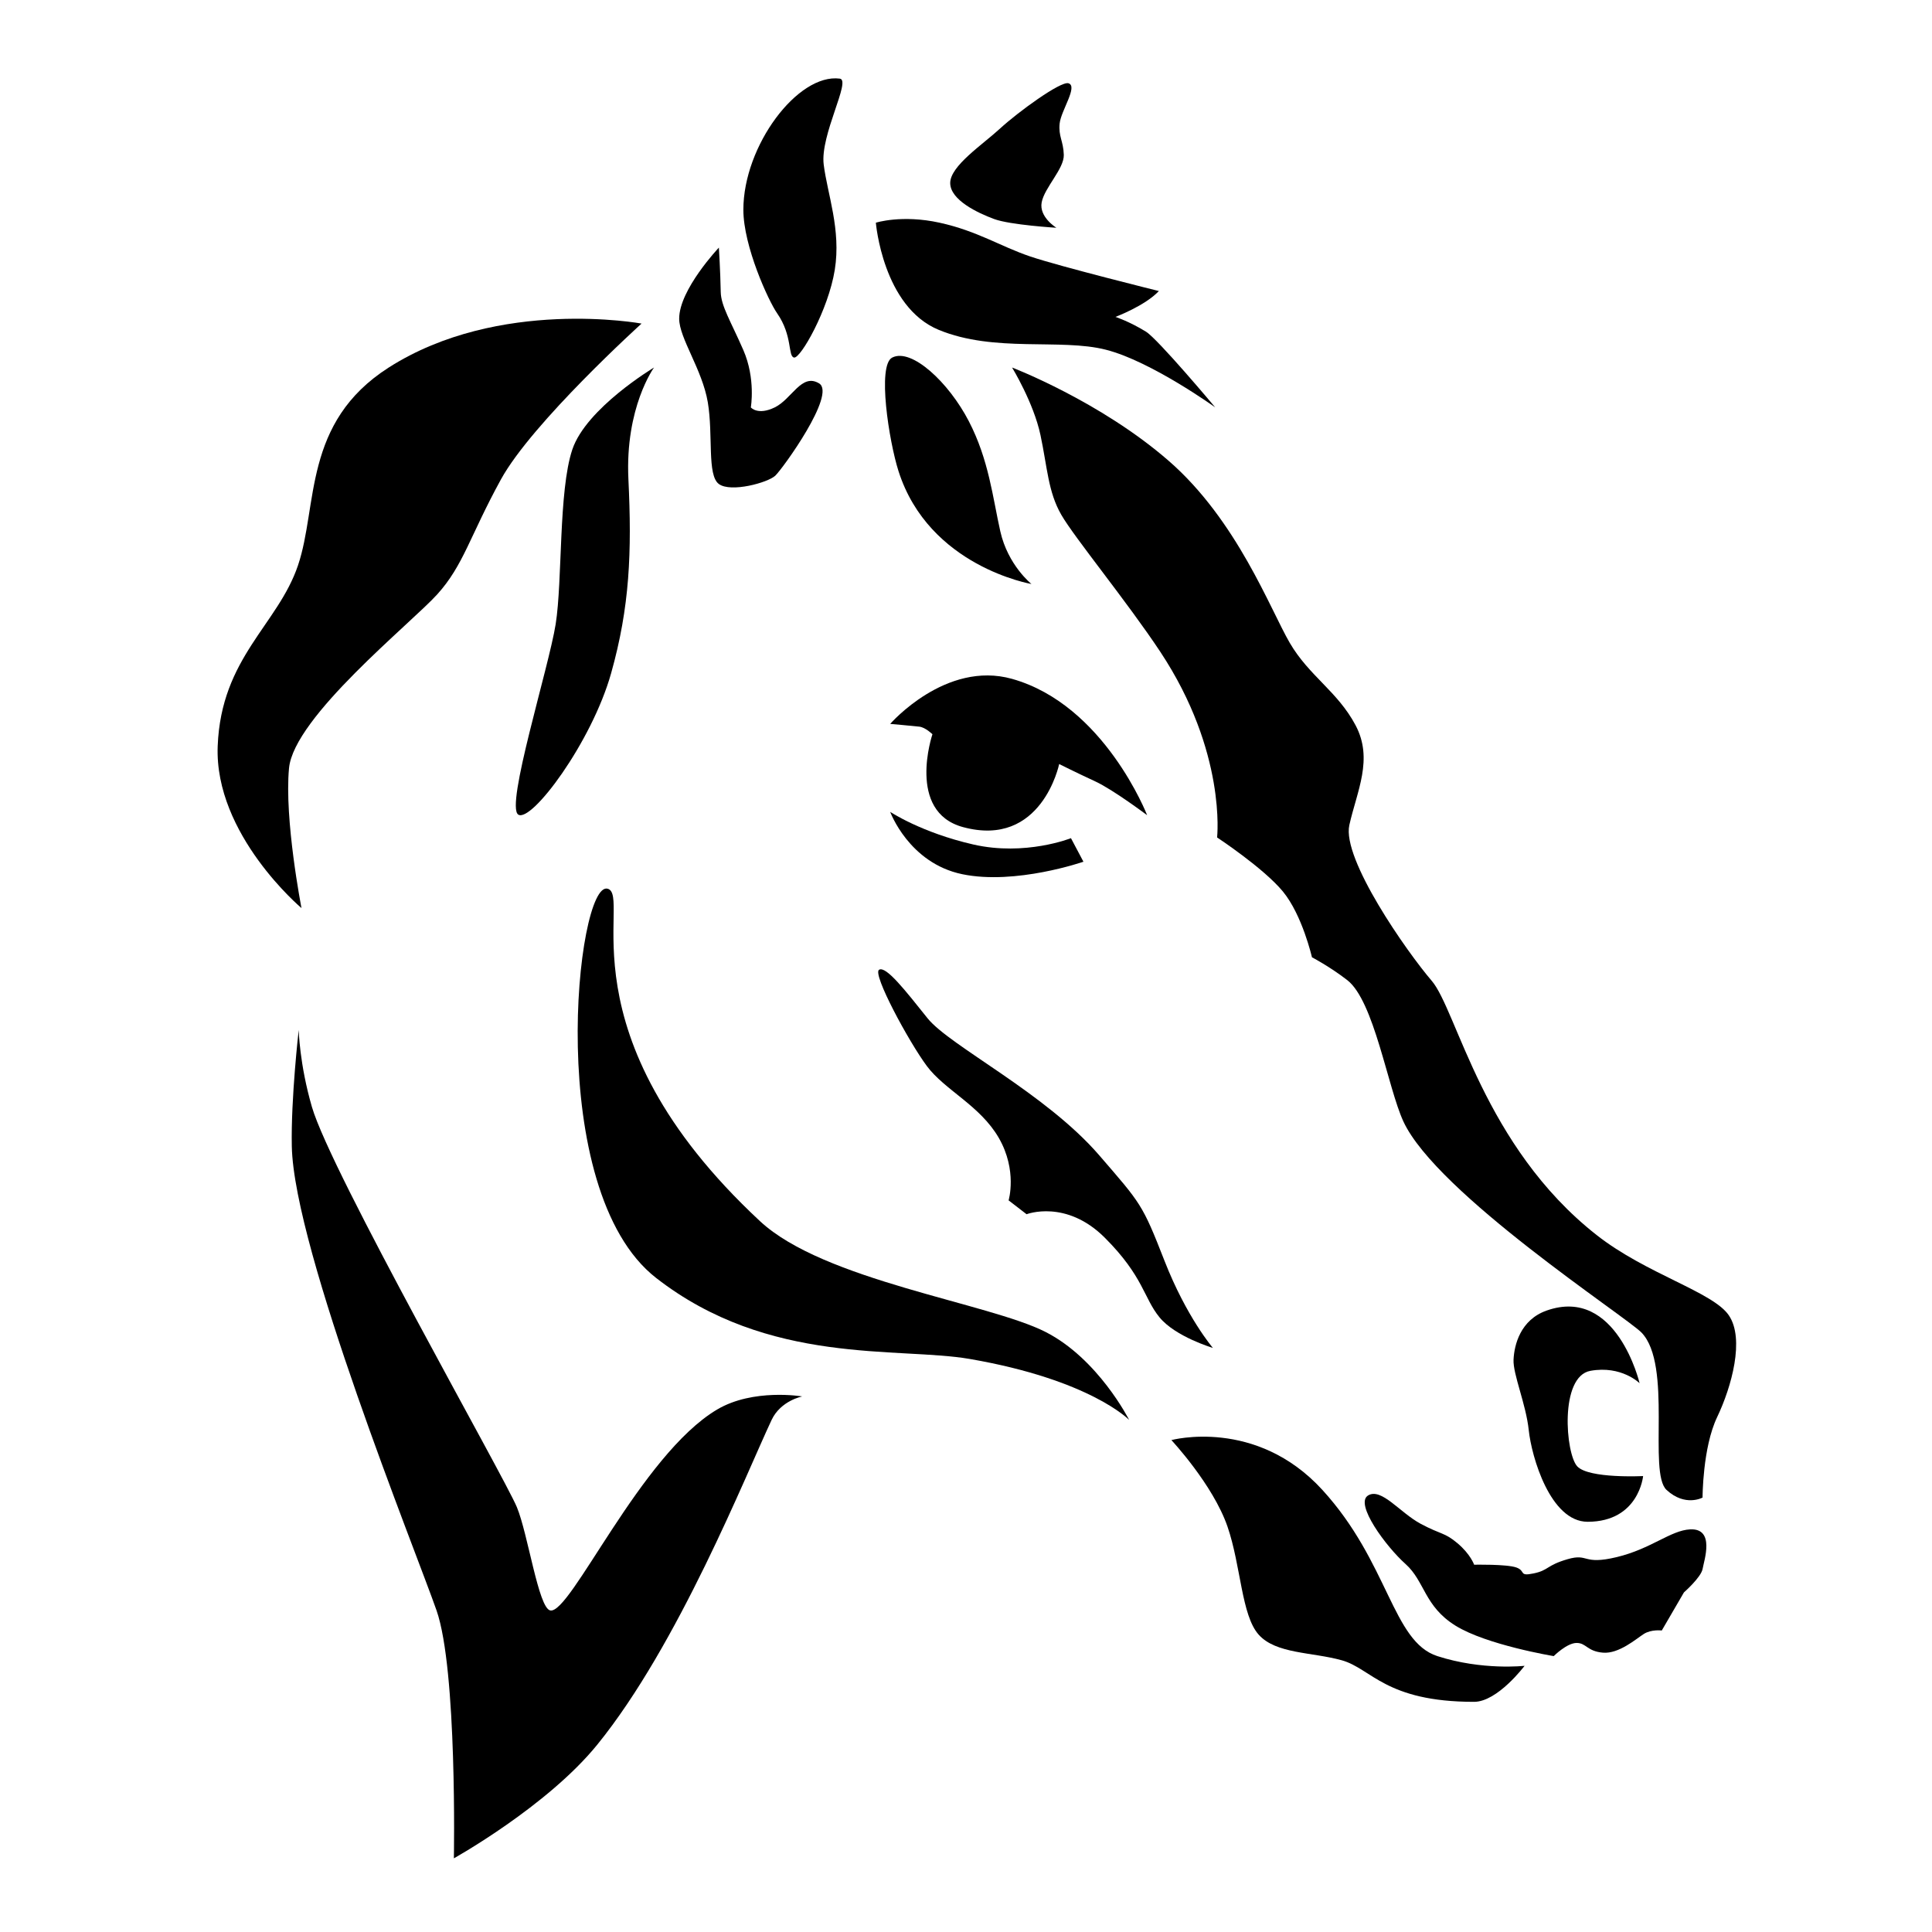
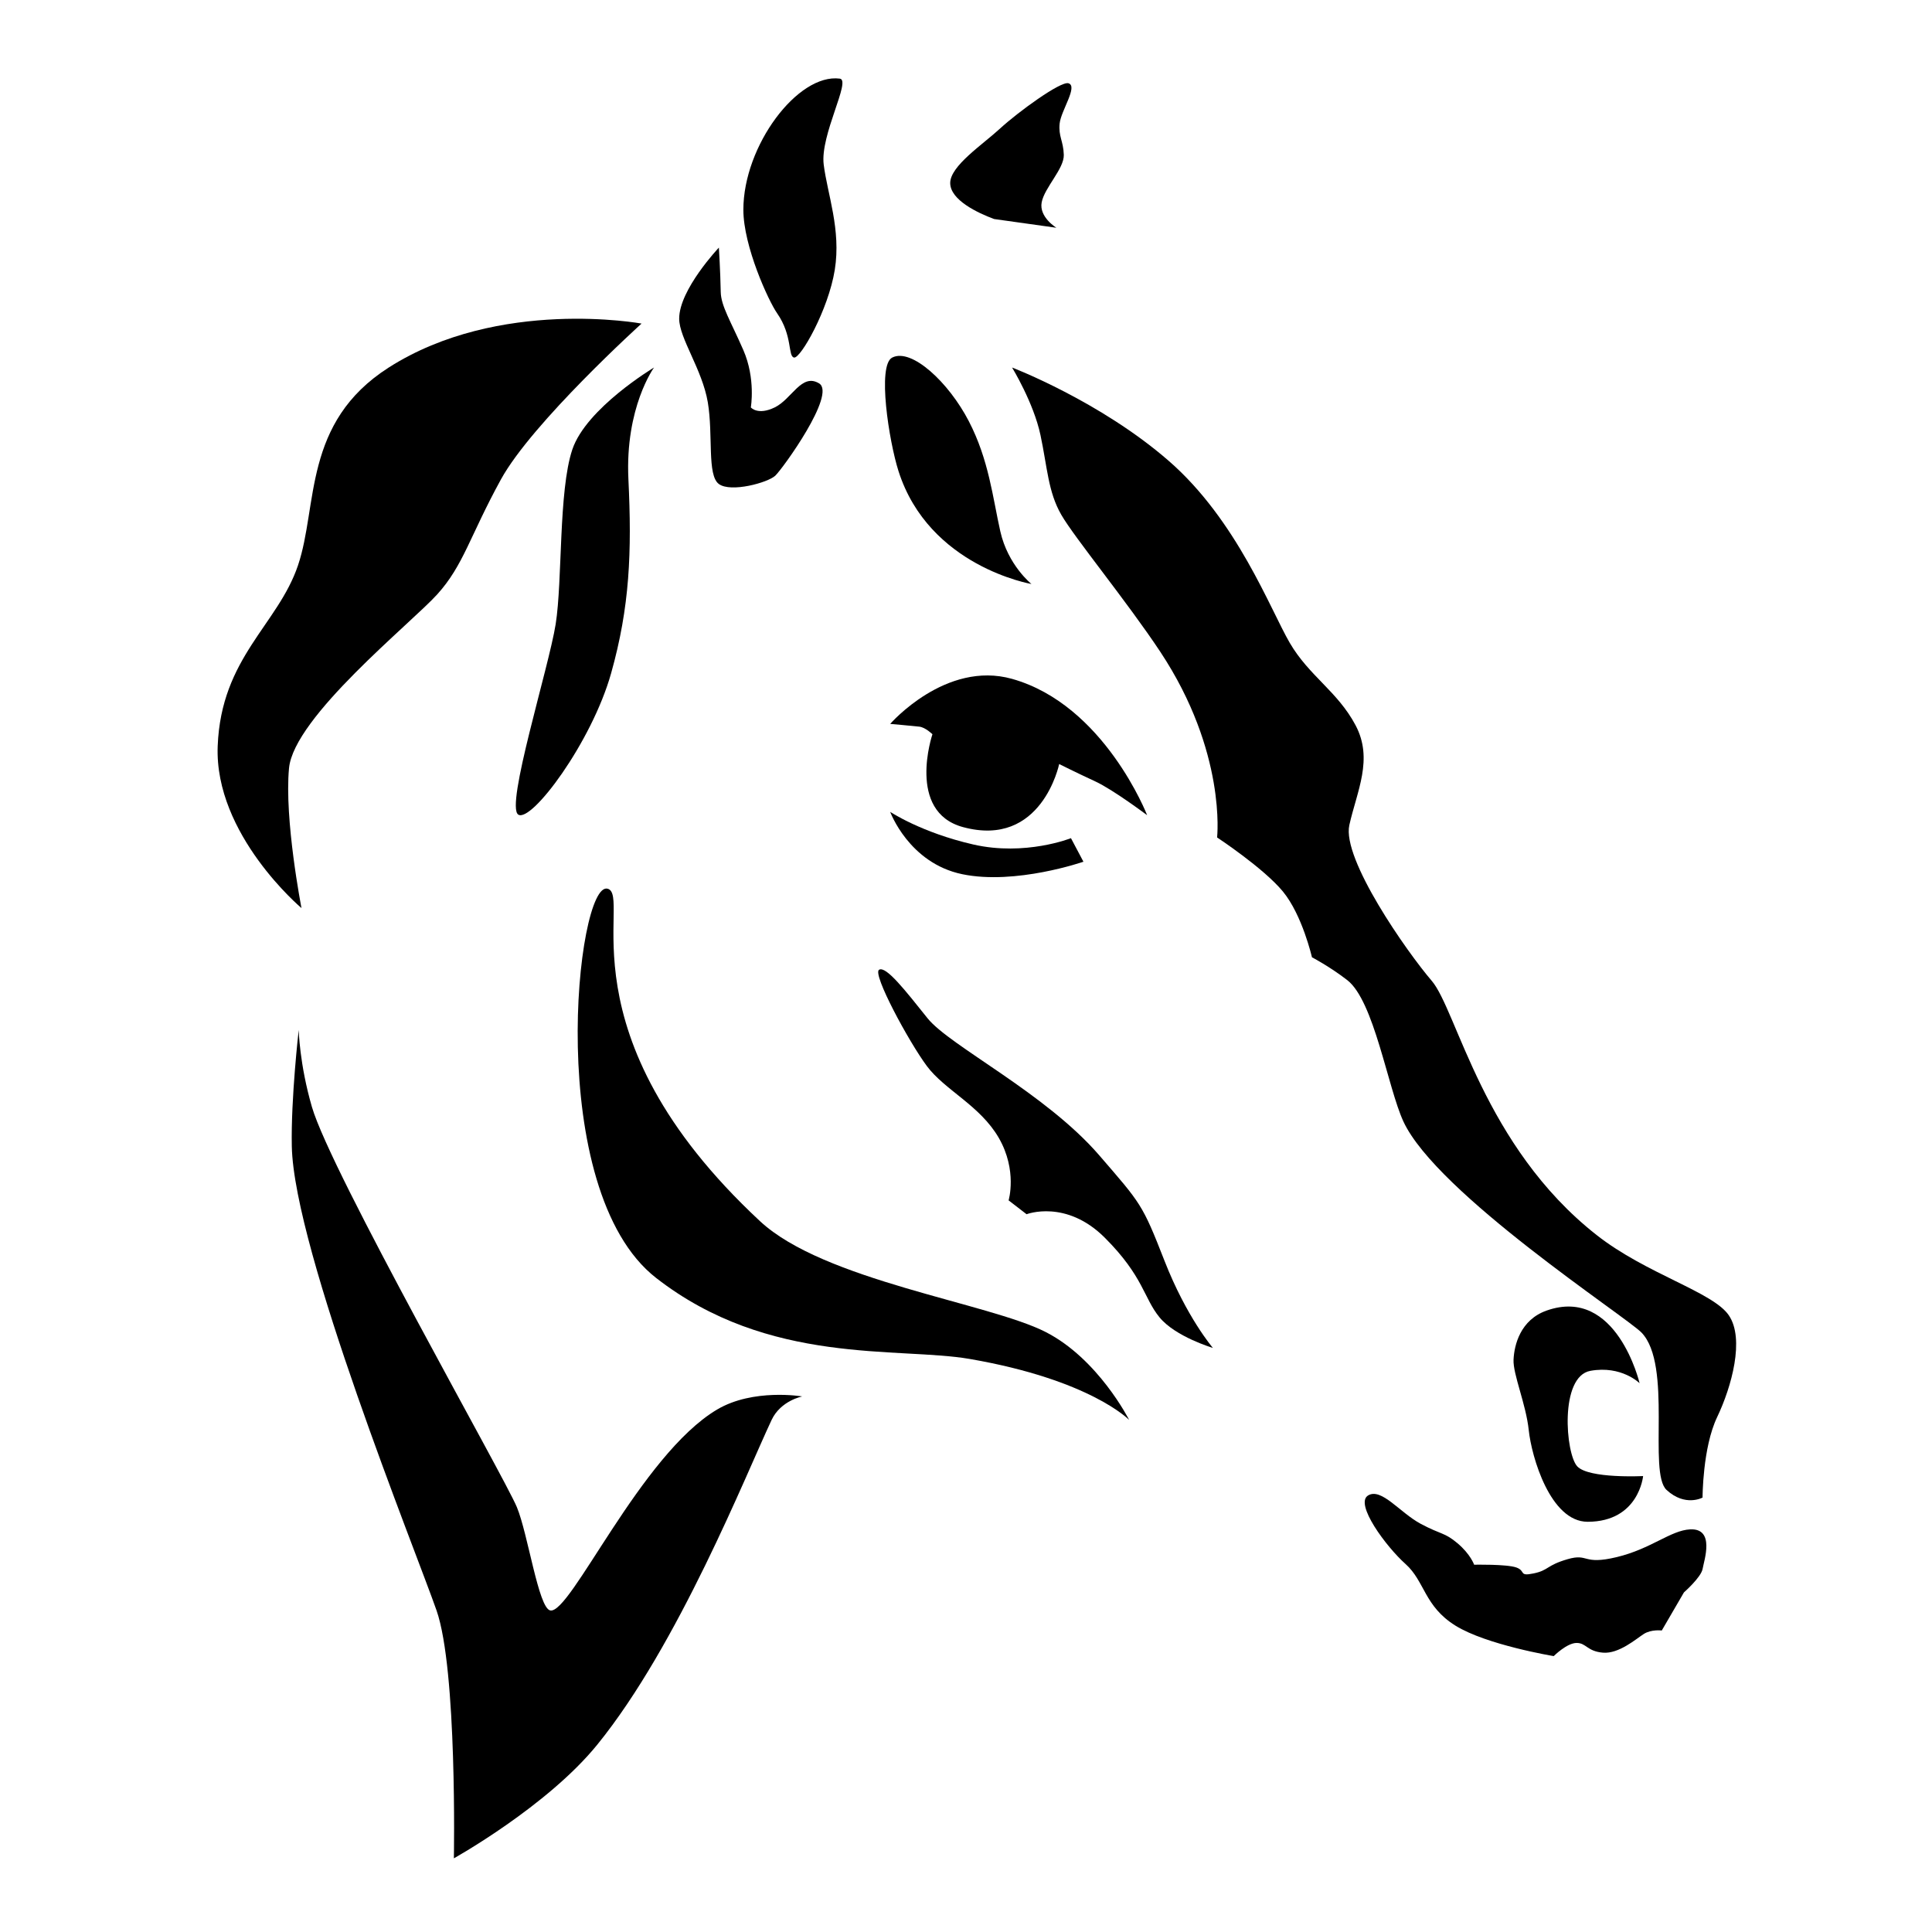
<svg xmlns="http://www.w3.org/2000/svg" fill="#000000" width="800px" height="800px" version="1.1" viewBox="144 144 512 512">
  <g>
-     <path d="m466.05 251.96s-15.176-18.105-18.359-20.066c-4.43-2.727-8.082-3.914-8.082-3.914s7.84-2.938 11.504-6.852c0 0-26.18-6.484-34.133-9.176-7.949-2.695-13.957-6.731-23.98-8.934-10.027-2.203-16.887 0-16.887 0s1.832 22.27 16.645 28.391c14.801 6.117 32.305 2.207 44.297 5.266 11.992 3.047 28.996 15.285 28.996 15.285z" />
-     <path d="m423.96 204.36s-4.648-2.816-3.906-6.731c0.734-3.914 5.984-8.926 5.863-12.602-0.109-3.672-1.465-4.898-1.098-8.316 0.363-3.426 4.934-9.875 2.328-10.645-2.086-0.613-13.469 7.707-18.117 11.992-4.644 4.281-13.215 9.91-13.215 14.438s7.344 7.957 11.633 9.547c4.277 1.582 16.512 2.316 16.512 2.316z" />
+     <path d="m423.96 204.36s-4.648-2.816-3.906-6.731c0.734-3.914 5.984-8.926 5.863-12.602-0.109-3.672-1.465-4.898-1.098-8.316 0.363-3.426 4.934-9.875 2.328-10.645-2.086-0.613-13.469 7.707-18.117 11.992-4.644 4.281-13.215 9.91-13.215 14.438s7.344 7.957 11.633 9.547z" />
    <path d="m366.57 164.84c3.062 0.402-5.262 14.93-4.281 22.762 0.977 7.836 4.648 17.25 2.938 27.902-1.715 10.645-9.055 23.492-10.77 23.25-1.707-0.246-0.332-5.754-4.523-11.75-2.262-3.234-8.934-17.738-8.934-27.414 0-17.008 14.453-36.207 25.57-34.75z" />
    <path d="m334.51 209.62s-10.539 11.133-10.52 18.844c0.012 5.16 6.117 13.457 7.586 22.148 1.465 8.688-0.246 19.332 2.938 21.66s12.973-0.367 14.934-2.203c1.953-1.832 16.27-21.652 11.621-24.469-4.644-2.816-7.219 4.16-11.75 6.363-4.527 2.203-6.34 0-6.34 0s1.324-7.582-1.98-15.176c-3.305-7.586-5.93-11.688-5.996-15.418-0.109-5.691-0.492-11.75-0.492-11.75z" />
    <path d="m317.32 241.4s-17.984 10.746-21.66 21.758c-3.668 11.012-2.57 34.688-4.402 46.25-1.836 11.566-13.398 48.273-9.91 50.473 3.488 2.203 19.445-19.141 24.598-37.441 4.957-17.625 5.516-32.121 4.59-51.395-0.926-19.082 6.785-29.645 6.785-29.645z" />
    <path d="m314.02 229.75s-29 26.242-37.262 41.293c-8.262 15.047-9.91 22.762-16.887 30.469-6.973 7.707-37.992 32.484-39.277 46.066s3.305 37.074 3.305 37.074-23.125-19.453-22.207-42.945c0.918-23.492 15.973-32.121 21.289-47.902 5.324-15.785 1.211-37.836 24.043-52.41 29.184-18.621 66.996-11.645 66.996-11.645z" />
    <path d="m380.46 238.75c-4.055 2.023-0.855 22.238 1.652 30.098 8.074 25.328 35.238 29.918 35.238 29.918s-6.231-4.953-8.258-13.949c-2.023-8.996-3.019-18.914-8.344-29.191-5.32-10.281-15.148-19.457-20.289-16.875z" />
    <path d="m412.21 241.4s5.691 9.273 7.527 17.898c1.832 8.625 2.012 15.047 5.508 21.109 3.481 6.055 17.398 22.98 26.254 36.34 17.609 26.609 15.043 49.188 15.043 49.188s12.289 8.082 17.434 14.316c5.144 6.242 7.707 17.438 7.707 17.438s4.742 2.481 9.355 6.055c7.113 5.508 10.727 28.465 14.867 37.441 8.805 19.09 59.188 51.852 63.133 55.984 8.266 8.625 1.652 37.07 6.609 41.672 4.953 4.578 9.547 2.031 9.547 2.031s0-13.234 3.859-21.305c3.859-8.082 7.34-20.73 3.117-26.973-4.223-6.242-21.879-10.941-35.055-21.301-29.918-23.488-37.07-59.652-43.684-67.355-6.609-7.707-23.852-32.305-21.84-41.297 2.012-8.992 6.418-17.438 1.652-26.43-4.769-8.992-12.293-13.027-17.441-21.84-5.141-8.812-13.957-32.492-32.117-48.273-18.164-15.793-41.477-24.699-41.477-24.699z" />
    <path d="m379.91 335.84s14.688-16.887 32.305-11.93c24.43 6.867 35.789 36.129 35.789 36.129s-8.996-6.766-13.766-8.969c-4.769-2.203-9.547-4.59-9.547-4.59s-4.59 22.391-25.512 16.703c-15.012-4.086-8.074-24.598-8.074-24.598s-1.84-1.832-3.492-2.016c-1.645-0.184-7.703-0.73-7.703-0.73z" />
    <path d="m379.91 359.15s4.953 13.582 19.09 16.52 32.121-3.305 32.121-3.305l-3.305-6.242s-12.113 4.828-25.879 1.676c-13.77-3.144-22.027-8.648-22.027-8.648z" />
    <path d="m465.43 501.21s-6.969-8.082-12.844-23.129-6.219-15.105-17.262-27.895c-14.238-16.512-39.645-29-45.516-36.34-5.875-7.344-11.012-13.949-12.848-12.848-1.84 1.102 7.891 19.086 12.66 25.508 4.777 6.418 14.133 10.461 19.094 19.09 4.949 8.629 2.574 16.516 2.574 16.516l4.766 3.672s10.461-4.047 20.742 6.238c10.273 10.277 10.273 15.965 14.496 21.098 4.227 5.156 14.137 8.09 14.137 8.09z" />
    <path d="m443.23 520.29s-8.148-16.172-22.141-23.305c-15.125-7.707-58.77-13.602-75.688-29.367-53.41-49.742-33.754-86.332-40.379-88.102-8.258-2.203-17.07 79.844 12.852 103.15 29.918 23.312 64.172 18.199 83.145 21.477 31.934 5.512 42.211 16.148 42.211 16.148z" />
    <path d="m591.91 549.3c6.672-0.328 3.672 8.262 3.301 10.461-0.363 2.207-4.949 6.242-4.949 6.242l-5.875 10.098s-2.754-0.367-4.769 0.918c-2.016 1.289-6.609 5.324-10.828 4.953-4.219-0.363-4.398-2.574-6.973-2.574-2.578 0-6.062 3.488-6.062 3.488s-17.793-2.938-26.059-8.082c-8.266-5.141-8.082-11.738-13.215-16.328-5.144-4.586-13.582-15.965-9.922-18.168 3.543-2.121 8.449 4.59 13.957 7.527 5.512 2.938 6.242 2.207 9.734 5.141 3.481 2.941 4.41 5.691 4.41 5.691s8.621-0.18 11.191 0.734c2.578 0.918 0.52 2.414 4.574 1.57 4.062-0.836 3.316-2.125 9.012-3.773 5.688-1.648 3.856 1.648 13.027-0.551 9.164-2.207 14.254-7.086 19.445-7.348z" />
-     <path d="m454.43 525.64s22.383-6.07 40.008 13.195c17.617 19.27 18.539 40.199 30.469 44.047 11.926 3.856 23.125 2.574 23.125 2.574s-7.152 9.547-13.395 9.547c-23.488 0-27.172-8.812-35.051-11.012-7.894-2.207-17.445-1.652-22.031-6.801-4.586-5.148-4.664-18.191-8.258-28.637-3.867-11.172-14.867-22.914-14.867-22.914z" />
    <path d="m356.6 514.07s-12.977-2.211-22.574 3.477c-20.309 12.062-38.91 54.508-44.234 53.227-3.117-0.75-5.863-20.234-8.812-27.355-3.356-8.105-49.281-88.695-54.324-106.09-3.305-11.387-3.492-20.379-3.492-20.379s-2.09 18.07-1.832 30.84c0.555 27.539 32.852 107.23 38.359 123 5.508 15.754 4.59 65.684 4.59 65.684s24.727-13.77 37.992-30.109c21.477-26.43 39.395-71.582 46.219-86.086 2.422-5.125 8.109-6.211 8.109-6.211z" />
    <path d="m578.51 510.57s-6.062-25.773-24.602-19.27c-7.027 2.465-8.625 9.176-8.805 13.027-0.176 3.863 3.305 11.75 4.035 18.723 0.734 6.977 5.699 24.238 15.613 24.238 13.582-0.02 14.688-12.117 14.688-12.117s-14.328 0.734-17.445-2.562c-3.113-3.305-4.766-23.859 3.492-25.328 8.246-1.484 13.023 3.289 13.023 3.289z" />
  </g>
</svg>